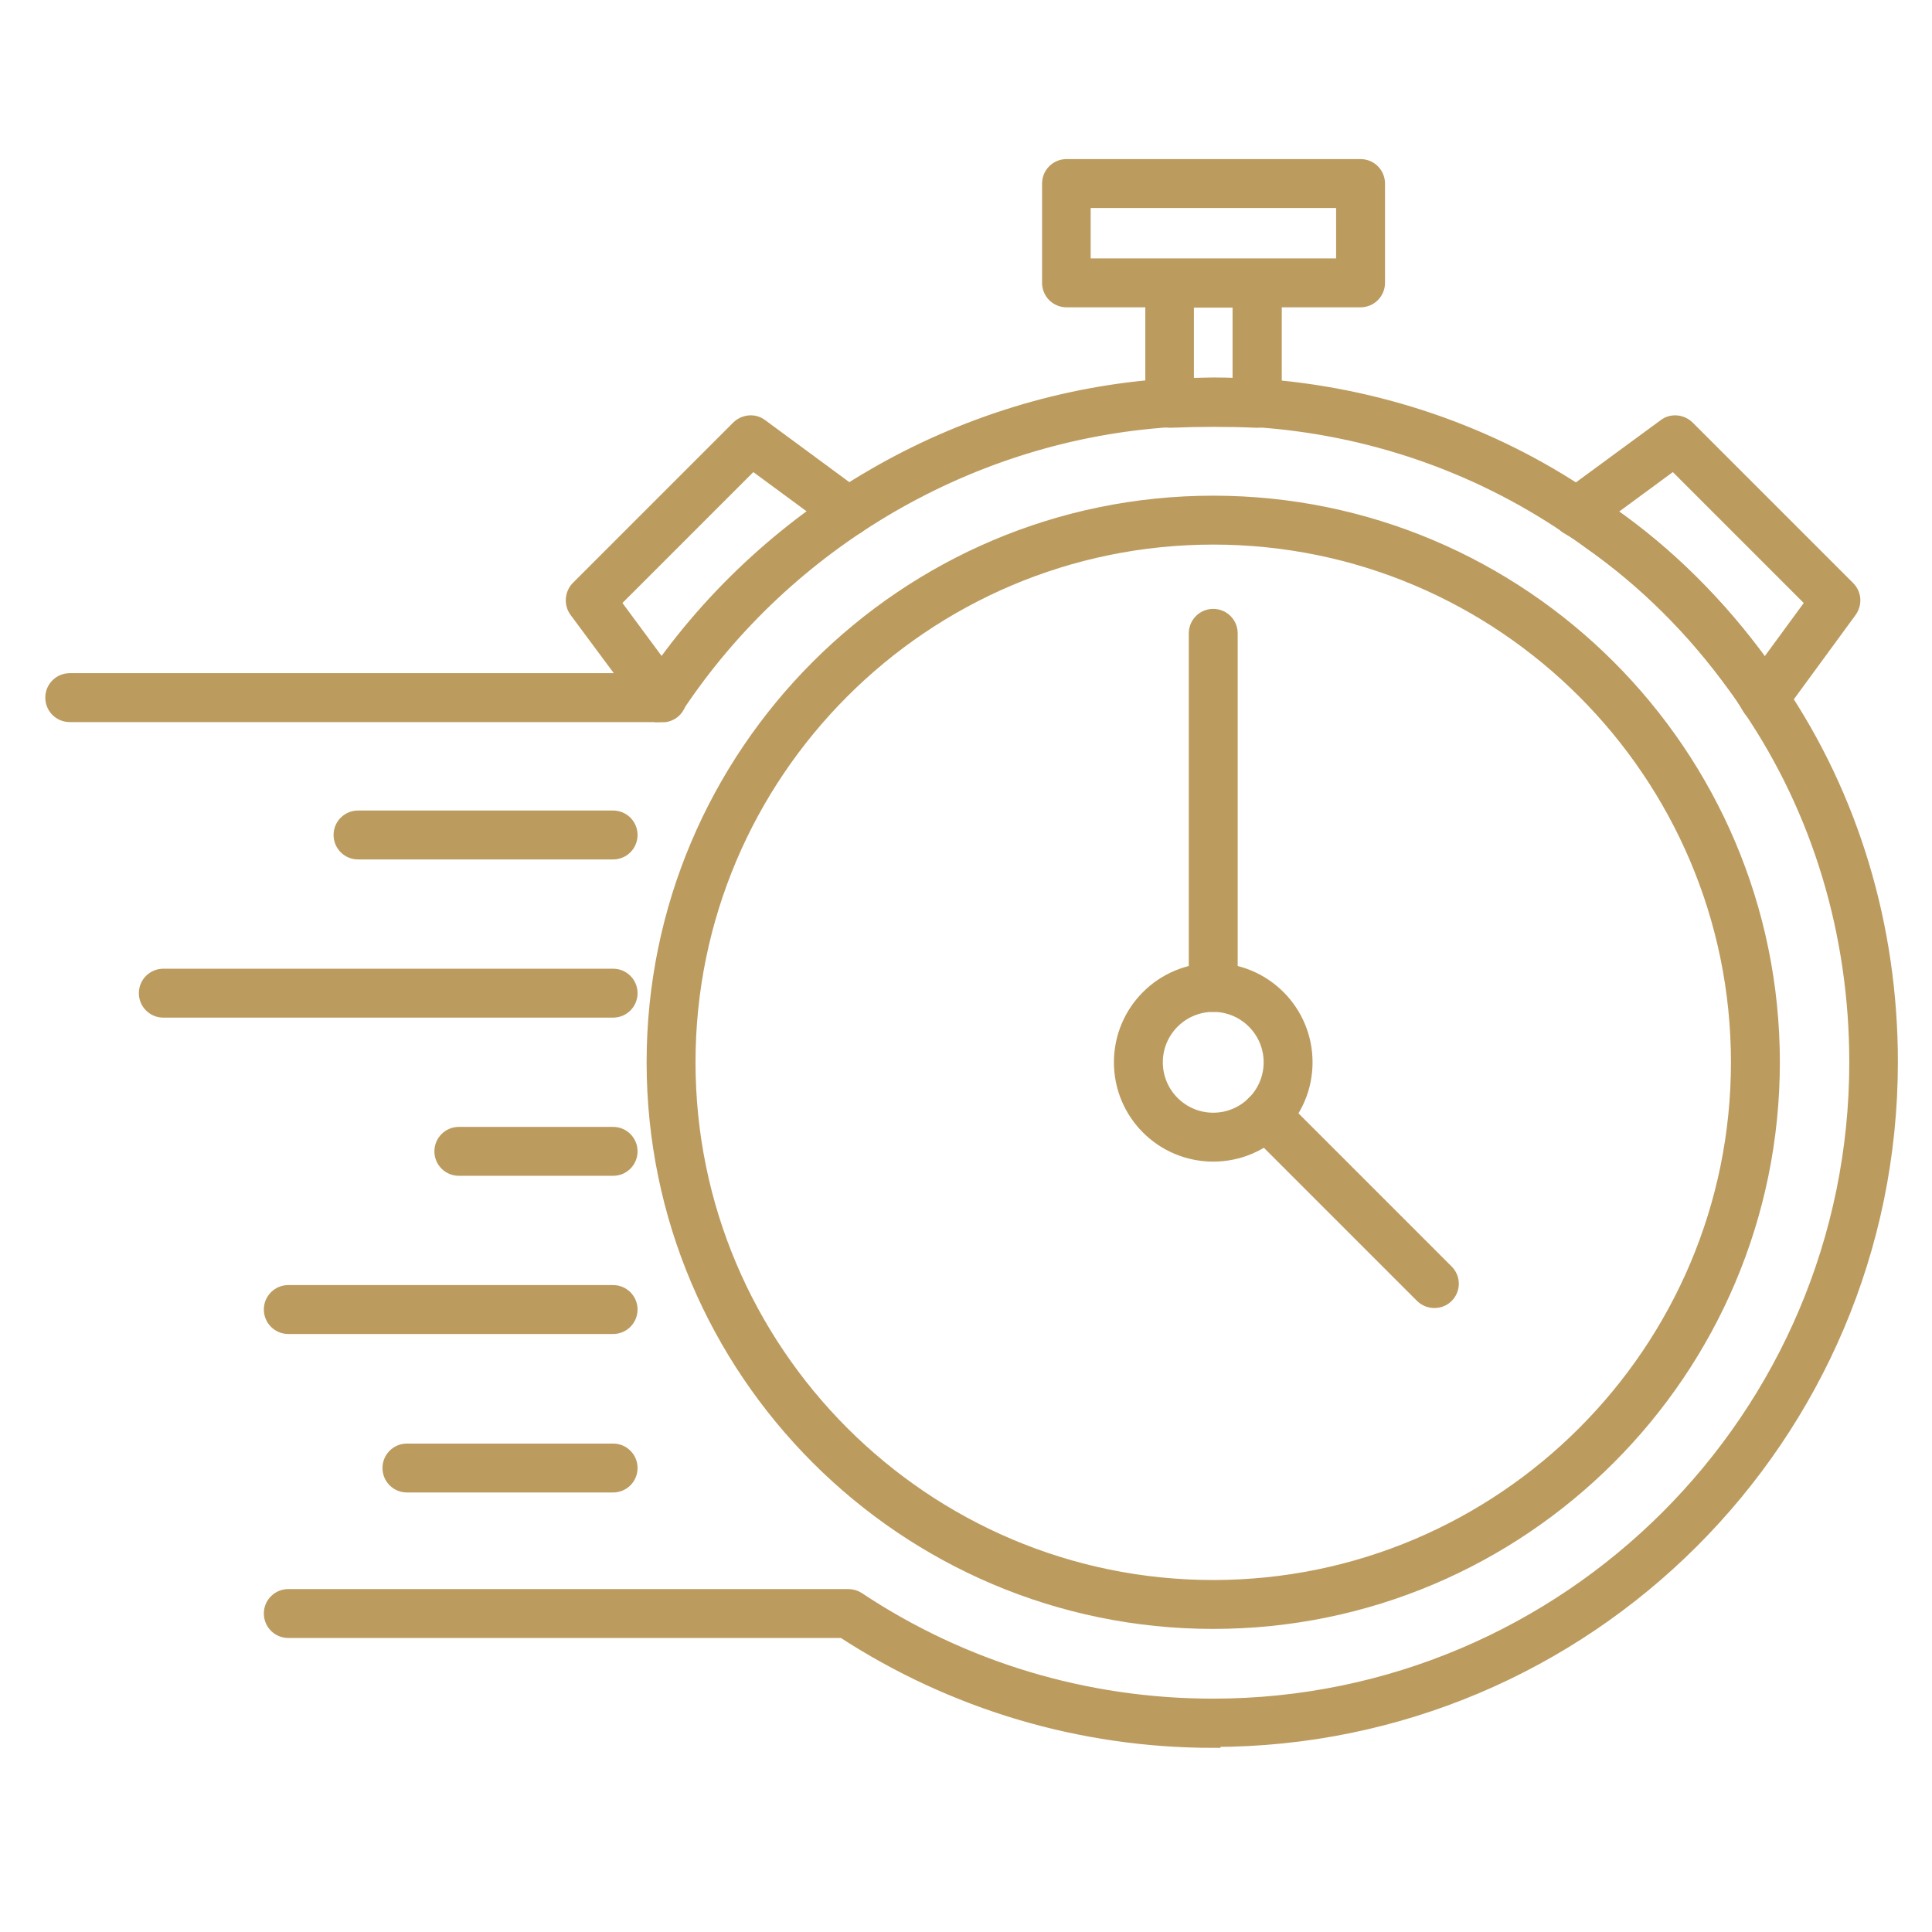
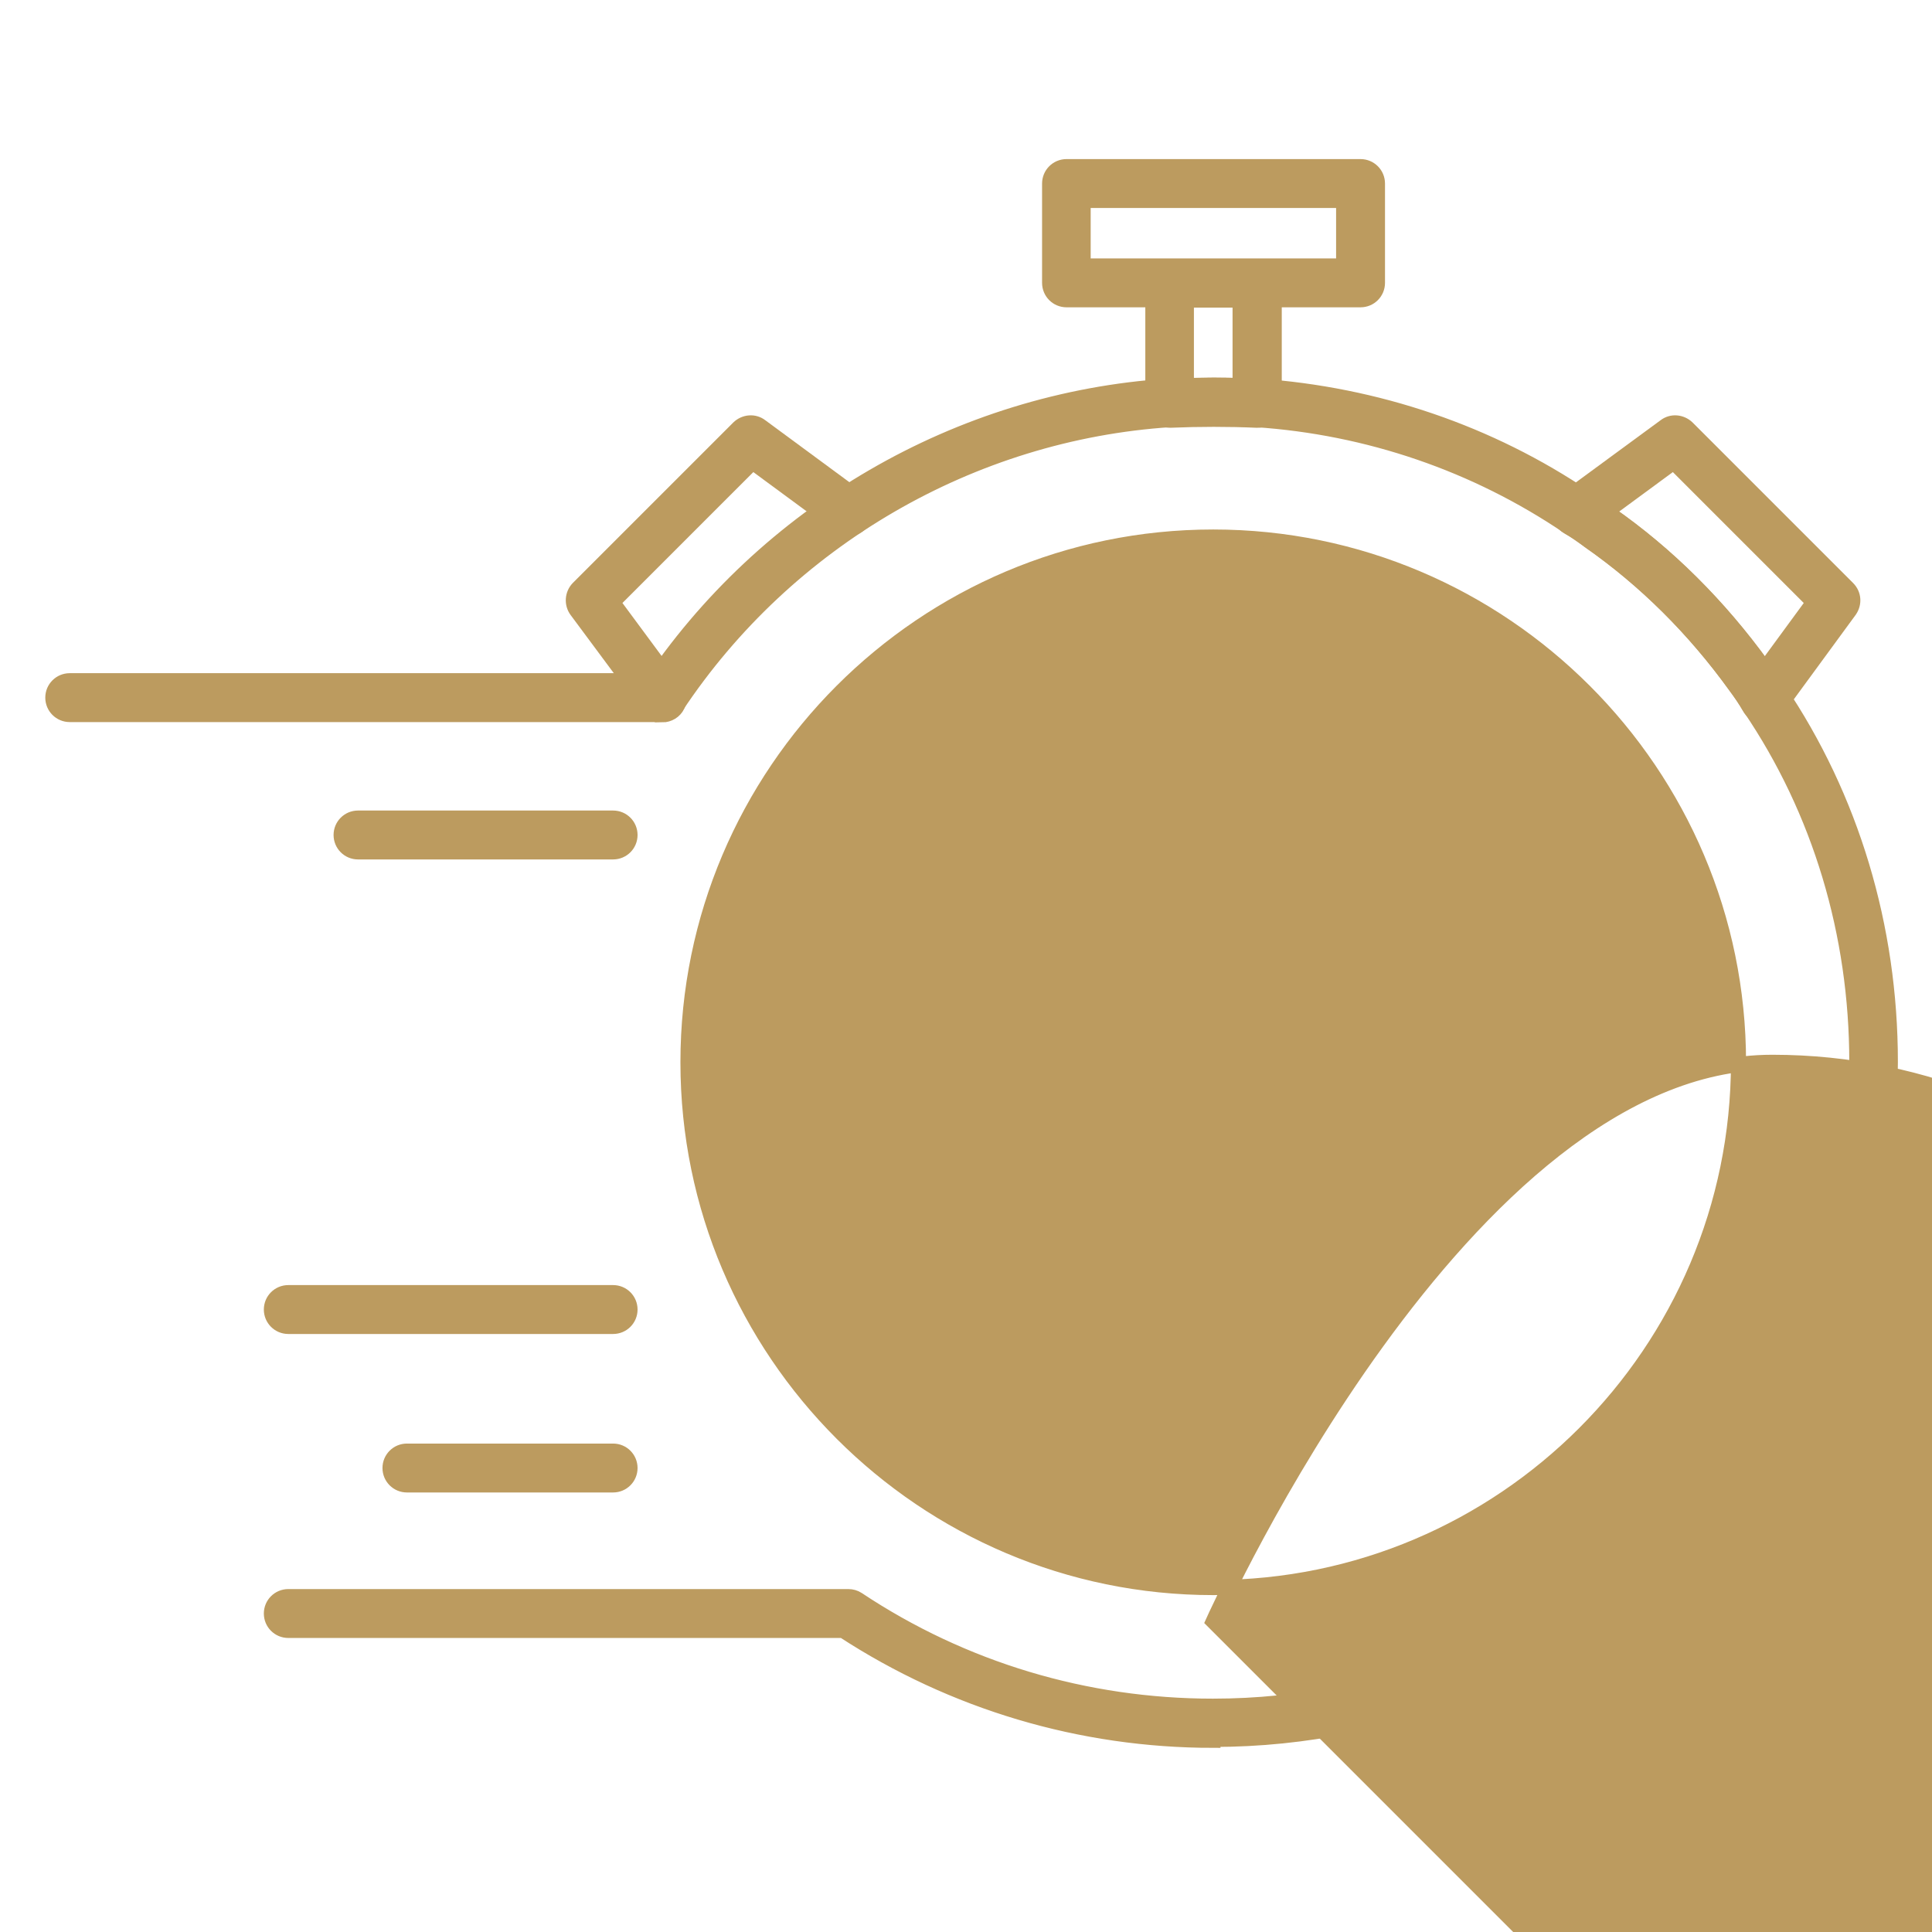
<svg xmlns="http://www.w3.org/2000/svg" id="_Слой_1" data-name="Слой 1" viewBox="0 0 64 64">
  <defs>
    <style>
      .cls-1 {
        fill: #bc9b5f;
        stroke: #bc9b5f;
        stroke-miterlimit: 10;
        stroke-width: .5px;
      }
    </style>
  </defs>
  <path class="cls-1" d="M40.18,57.65c-4.37,0-8.6-1.26-12.25-3.64H9.55c-.31,0-.56-.25-.56-.56s.25-.56.56-.56h18.55c.11,0,.22.03.31.09,3.49,2.32,7.56,3.54,11.77,3.54,11.76,0,21.33-9.57,21.33-21.33,0-4.26-1.22-8.33-3.54-11.75-.15-.26-.31-.49-.48-.72-1.37-1.9-3-3.52-4.85-4.81-.24-.18-.47-.34-.7-.47-3.06-2.07-6.62-3.29-10.34-3.54-.88-.04-1.89-.04-2.83,0-6.58.43-12.7,3.98-16.37,9.51-.17.26-.52.32-.77.16-.26-.17-.33-.52-.16-.77,3.86-5.82,10.3-9.56,17.24-10.01,1.01-.04,2.02-.04,2.96,0,3.93.27,7.68,1.55,10.87,3.71.23.13.5.31.76.51,1.94,1.35,3.65,3.06,5.09,5.05.19.26.37.52.52.78,2.42,3.58,3.71,7.86,3.71,12.34,0,12.38-10.07,22.44-22.44,22.44Z" />
-   <path class="cls-1" d="M40.19,53.71c-10.21,0-18.52-8.31-18.52-18.52s8.31-18.52,18.52-18.52,18.52,8.31,18.52,18.52-8.31,18.52-18.52,18.52ZM40.19,17.79c-9.6,0-17.4,7.81-17.4,17.4s7.81,17.4,17.4,17.4,17.4-7.81,17.4-17.4-7.81-17.4-17.4-17.4Z" />
+   <path class="cls-1" d="M40.19,53.71s8.31-18.52,18.52-18.52,18.52,8.31,18.52,18.52-8.31,18.52-18.52,18.52ZM40.19,17.79c-9.6,0-17.4,7.81-17.4,17.4s7.81,17.4,17.4,17.4,17.4-7.81,17.4-17.4-7.81-17.4-17.4-17.4Z" />
  <path class="cls-1" d="M45.07,9.93h-9.74c-.31,0-.56-.25-.56-.56v-3.29c0-.31.25-.56.56-.56h9.74c.31,0,.56.25.56.56v3.29c0,.31-.25.56-.56.56ZM35.88,8.81h8.63v-2.17h-8.63v2.17Z" />
  <path class="cls-1" d="M58.43,23.7s-.02,0-.03,0c-.19,0-.36-.11-.45-.28-.13-.23-.29-.46-.46-.69-1.37-1.9-3-3.52-4.85-4.81-.24-.18-.47-.34-.7-.47-.16-.09-.27-.27-.28-.45,0-.19.08-.37.23-.48l3.27-2.4c.22-.17.53-.14.73.05l5.32,5.32c.2.2.22.5.06.73l-2.38,3.25c-.11.14-.27.23-.45.23ZM53.2,16.95s.06.05.1.07c1.94,1.35,3.65,3.06,5.09,5.05.02.03.04.06.07.09l1.62-2.21-4.64-4.64-2.23,1.64Z" />
  <path class="cls-1" d="M21.94,23.67H2.31c-.31,0-.56-.25-.56-.56s.25-.56.56-.56h18.52l-1.73-2.33c-.16-.22-.14-.53.05-.73l5.32-5.32c.2-.19.51-.22.73-.05l3.23,2.38c.25.18.3.53.12.78-.18.25-.53.31-.78.12l-2.84-2.09-4.64,4.64,2.1,2.84c.13.17.14.4.05.58-.09.19-.29.31-.5.31Z" />
  <path class="cls-1" d="M41.64,13.92h-.02c-.91-.04-1.9-.04-2.85,0-.15,0-.3-.05-.41-.15s-.17-.25-.17-.4v-3.98c0-.31.25-.56.56-.56h2.9c.31,0,.56.25.56.56v3.98c0,.15-.06.3-.17.4-.1.1-.24.15-.39.15ZM40.18,12.76c.3,0,.6,0,.9.02v-2.84h-1.78v2.84c.29-.01.59-.02.88-.02Z" />
  <g>
    <path class="cls-1" d="M20.31,28.22h-8.45c-.31,0-.56-.25-.56-.56s.25-.56.56-.56h8.45c.31,0,.56.25.56.56s-.25.56-.56.56Z" />
-     <path class="cls-1" d="M20.31,33.46H5.41c-.31,0-.56-.25-.56-.56s.25-.56.56-.56h14.9c.31,0,.56.25.56.56s-.25.56-.56.56Z" />
-     <path class="cls-1" d="M20.31,38.7h-5.11c-.31,0-.56-.25-.56-.56s.25-.56.56-.56h5.11c.31,0,.56.25.56.56s-.25.56-.56.56Z" />
    <path class="cls-1" d="M20.31,43.94h-10.76c-.31,0-.56-.25-.56-.56s.25-.56.56-.56h10.76c.31,0,.56.25.56.56s-.25.56-.56.56Z" />
    <path class="cls-1" d="M20.31,49.19h-6.83c-.31,0-.56-.25-.56-.56s.25-.56.56-.56h6.83c.31,0,.56.25.56.56s-.25.56-.56.56Z" />
  </g>
  <path class="cls-1" d="M40.19,38.23c-1.68,0-3.04-1.36-3.04-3.04s1.36-3.04,3.04-3.04,3.04,1.36,3.04,3.04-1.36,3.04-3.04,3.04ZM40.19,33.27c-1.06,0-1.92.86-1.92,1.92s.86,1.92,1.92,1.92,1.92-.86,1.92-1.92-.86-1.92-1.92-1.92Z" />
-   <path class="cls-1" d="M40.19,33.27c-.31,0-.56-.25-.56-.56v-11.73c0-.31.25-.56.56-.56s.56.25.56.56v11.73c0,.31-.25.56-.56.56Z" />
-   <path class="cls-1" d="M47.52,43.08c-.14,0-.29-.05-.4-.16l-5.58-5.58c-.22-.22-.22-.57,0-.79.22-.22.57-.22.79,0l5.58,5.58c.22.22.22.57,0,.79-.11.11-.25.16-.4.16Z" />
</svg>